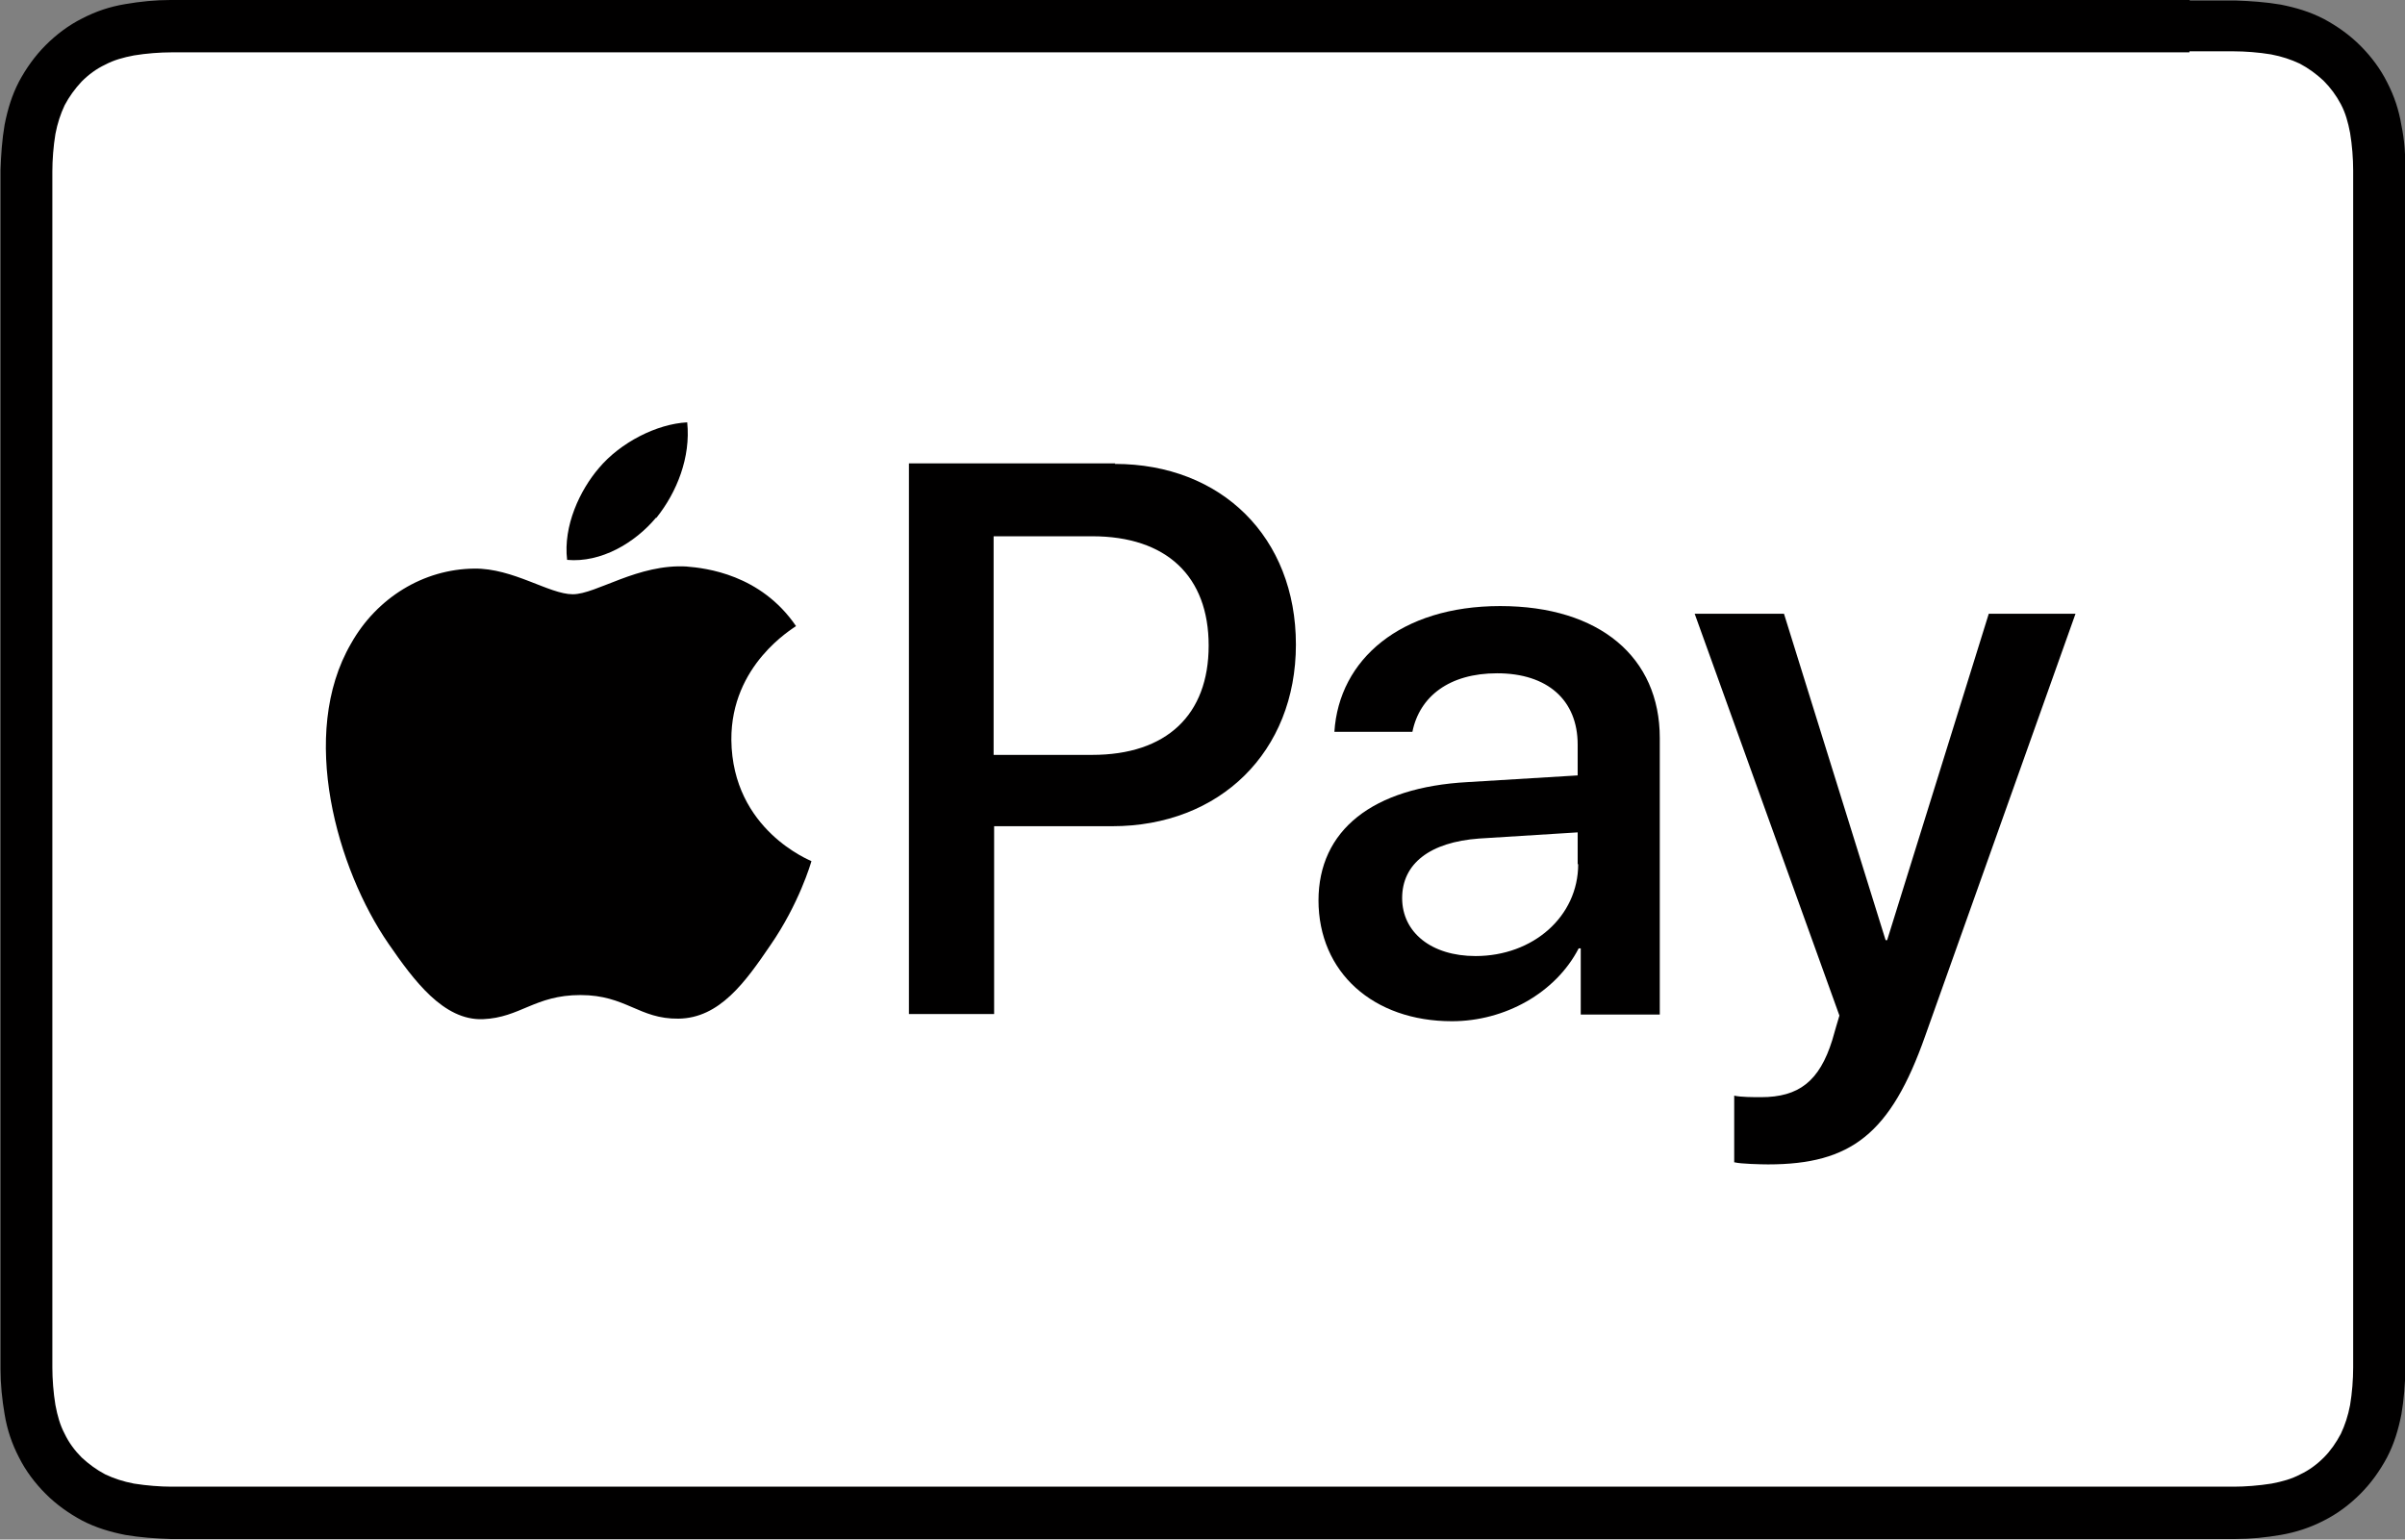
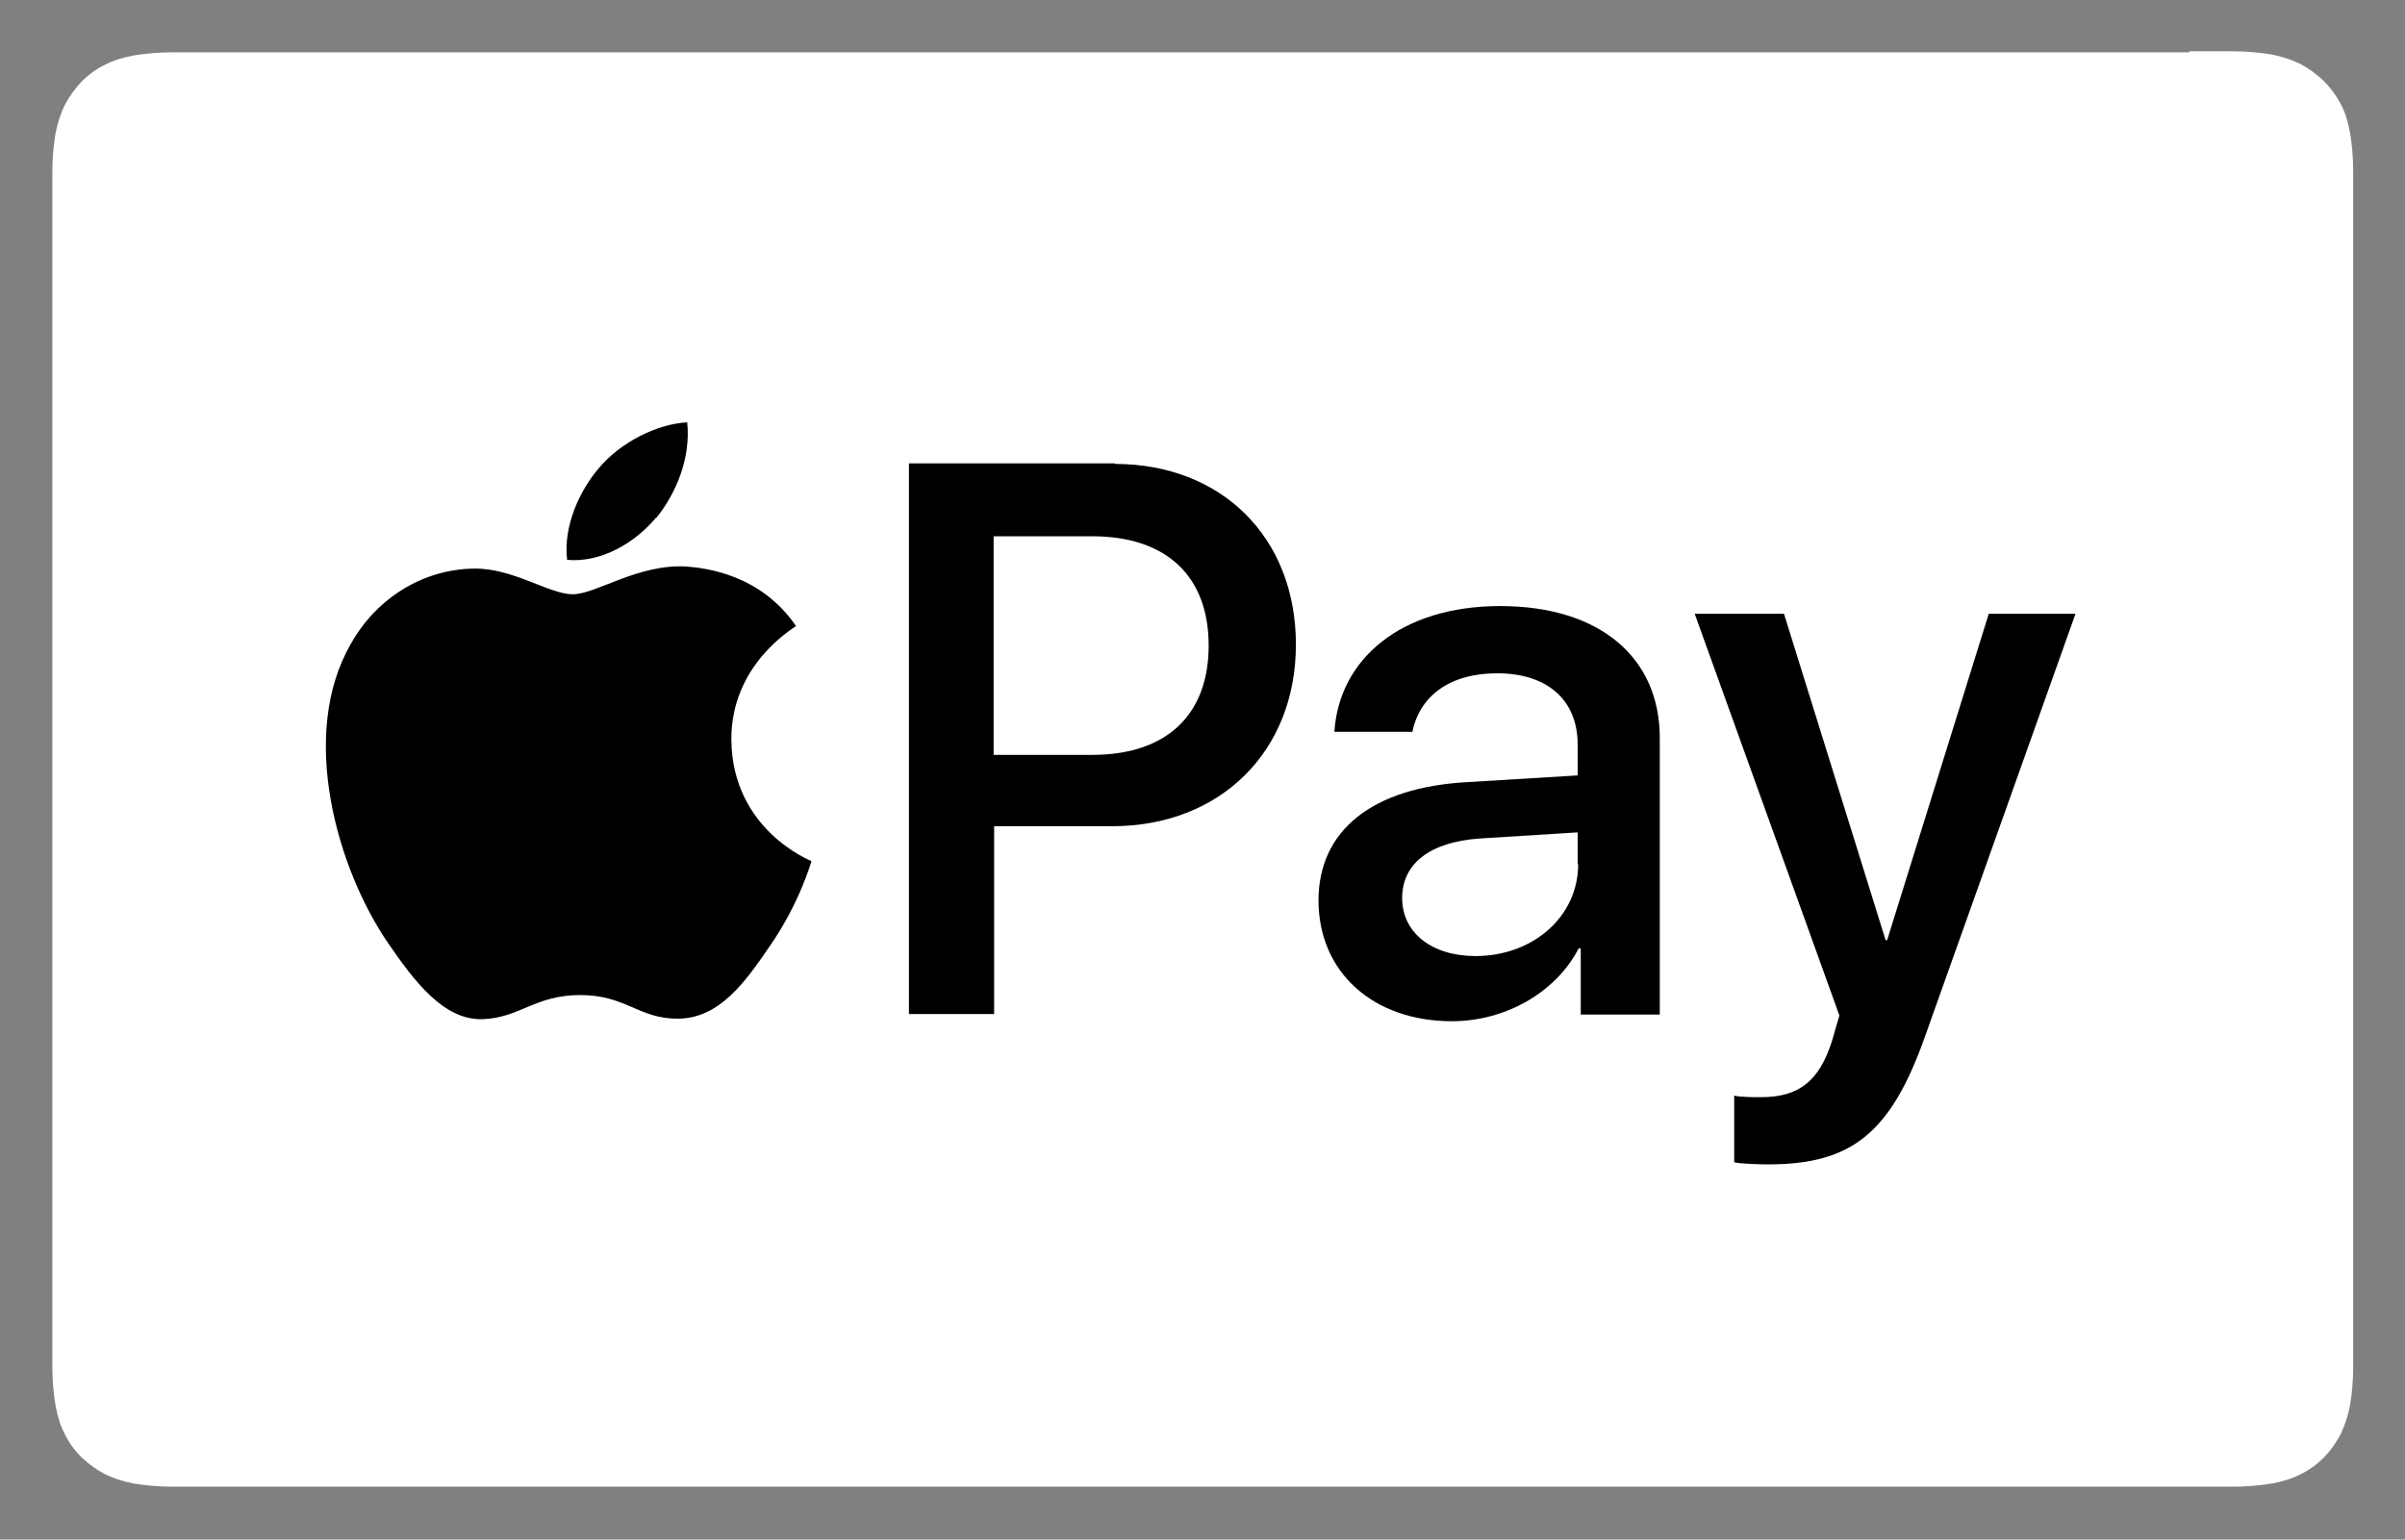
<svg xmlns="http://www.w3.org/2000/svg" id="Ebene_1" data-name="Ebene 1" viewBox="0 0 46.86 30">
  <rect x="0" y="0" width="46.86" height="30" fill="#808080" stroke="none" />
  <defs>
    <style>
      .cls-1 {
        fill: #fff;
      }

      .cls-2 {
        fill: none;
      }

      .cls-3 {
        fill: #010000;
      }

      .cls-4 {
        clip-path: url(#clippath);
      }
    </style>
    <clipPath id="clippath">
      <rect class="cls-2" x="0" y="0" width="46.86" height="30" />
    </clipPath>
  </defs>
  <g class="cls-4">
-     <path class="cls-3" d="M42.66,0H4.2c-.16,0-.32,0-.48,0-.14,0-.27,0-.4,0-.29,0-.59.03-.88.08-.3.05-.57.14-.84.28-.26.13-.5.31-.71.52s-.38.45-.52.71c-.14.27-.22.54-.28.84-.05.29-.07.59-.08.88,0,.13,0,.27,0,.4,0,.16,0,.32,0,.48v21.61c0,.16,0,.32,0,.48,0,.13,0,.27,0,.4,0,.29.03.59.08.88.05.3.14.57.28.84.13.26.31.5.52.71.21.21.45.38.71.52.27.14.54.22.84.28.29.05.59.07.88.08.13,0,.27,0,.4,0,.16,0,.32,0,.48,0h38.47c.16,0,.32,0,.48,0,.13,0,.27,0,.41,0,.29,0,.59-.03.88-.08.29-.05.57-.14.84-.28.26-.13.5-.31.71-.52.21-.21.38-.45.52-.71.14-.27.22-.54.28-.84.05-.29.07-.59.08-.88,0-.13,0-.27,0-.4,0-.16,0-.32,0-.48V4.2c0-.16,0-.32,0-.48,0-.13,0-.27,0-.4,0-.29-.02-.59-.08-.88-.05-.3-.14-.57-.28-.84-.13-.26-.31-.5-.52-.71-.21-.21-.45-.38-.71-.52-.27-.14-.54-.22-.84-.28-.29-.05-.59-.07-.88-.08-.14,0-.27,0-.41,0-.16,0-.32,0-.48,0h0Z" />
-   </g>
+     </g>
  <path class="cls-1" d="M42.66,1h.47c.13,0,.26,0,.39,0,.22,0,.49.02.73.06.21.04.39.1.56.18.17.09.32.2.46.33.14.14.25.29.34.46.09.17.14.35.18.56.04.24.06.5.06.73,0,.13,0,.25,0,.39,0,.16,0,.32,0,.47v21.61c0,.16,0,.32,0,.48,0,.13,0,.25,0,.38,0,.23-.02.49-.06.73-.04.21-.1.39-.18.56-.09.17-.2.33-.33.46-.14.14-.29.25-.46.33-.17.09-.35.14-.56.18-.25.04-.52.06-.73.06-.13,0-.26,0-.39,0-.16,0-.32,0-.47,0H4.19c-.16,0-.31,0-.47,0-.13,0-.26,0-.38,0-.21,0-.48-.02-.73-.06-.21-.04-.39-.1-.56-.18-.17-.09-.32-.2-.46-.33-.13-.13-.25-.29-.33-.46-.09-.17-.14-.35-.18-.56-.04-.24-.06-.51-.06-.73,0-.13,0-.26,0-.38v-.38s0-.1,0-.1V3.72c0-.13,0-.26,0-.38,0-.22.02-.49.06-.73.04-.21.1-.39.18-.56.09-.17.2-.32.33-.46.14-.14.29-.25.46-.33.17-.09.35-.14.56-.18.24-.04.51-.06.73-.06.13,0,.26,0,.38,0h.47s38.47,0,38.47,0" />
  <path class="cls-3" d="M12.79,10.09c.4-.5.67-1.18.6-1.86-.59.03-1.3.39-1.72.89-.37.43-.7,1.13-.62,1.79.66.06,1.32-.33,1.73-.82" />
  <path class="cls-3" d="M13.39,11.04c-.96-.06-1.77.54-2.23.54s-1.16-.51-1.92-.5c-.99.01-1.9.57-2.4,1.46-1.03,1.77-.27,4.4.73,5.85.49.71,1.07,1.5,1.84,1.47.73-.03,1.01-.47,1.9-.47s1.14.47,1.91.46c.8-.01,1.3-.71,1.79-1.43.56-.81.79-1.6.8-1.64-.01-.01-1.54-.6-1.56-2.36-.01-1.47,1.2-2.17,1.26-2.22-.69-1.01-1.76-1.13-2.13-1.16" />
  <path class="cls-3" d="M19.37,14.71h1.91c1.45,0,2.27-.78,2.27-2.13s-.82-2.13-2.27-2.13h-1.92v4.26h0ZM21.72,9.04c2.08,0,3.53,1.43,3.53,3.52s-1.48,3.54-3.58,3.54h-2.3v3.66h-1.66v-10.73h4.02Z" />
  <path class="cls-3" d="M30.74,16.84v-.62l-1.92.12c-.96.07-1.5.49-1.5,1.16s.57,1.13,1.43,1.13c1.12,0,2-.77,2-1.79h0ZM25.69,17.55c0-1.37,1.05-2.21,2.91-2.31l2.14-.13v-.6c0-.87-.59-1.39-1.57-1.39-.93,0-1.51.45-1.65,1.14h-1.52c.09-1.41,1.29-2.45,3.23-2.45s3.11,1,3.11,2.57v5.39h-1.54v-1.29h-.04c-.45.87-1.44,1.42-2.47,1.42-1.53,0-2.6-.95-2.6-2.36h0Z" />
  <path class="cls-3" d="M33.79,22.65v-1.3c.12.03.39.03.52.03.74,0,1.14-.31,1.39-1.11,0-.01.14-.48.14-.48l-2.82-7.83h1.74l1.98,6.36h.03l1.98-6.36h1.69l-2.93,8.23c-.67,1.9-1.44,2.5-3.06,2.5-.13,0-.54-.01-.65-.04h0Z" />
</svg>